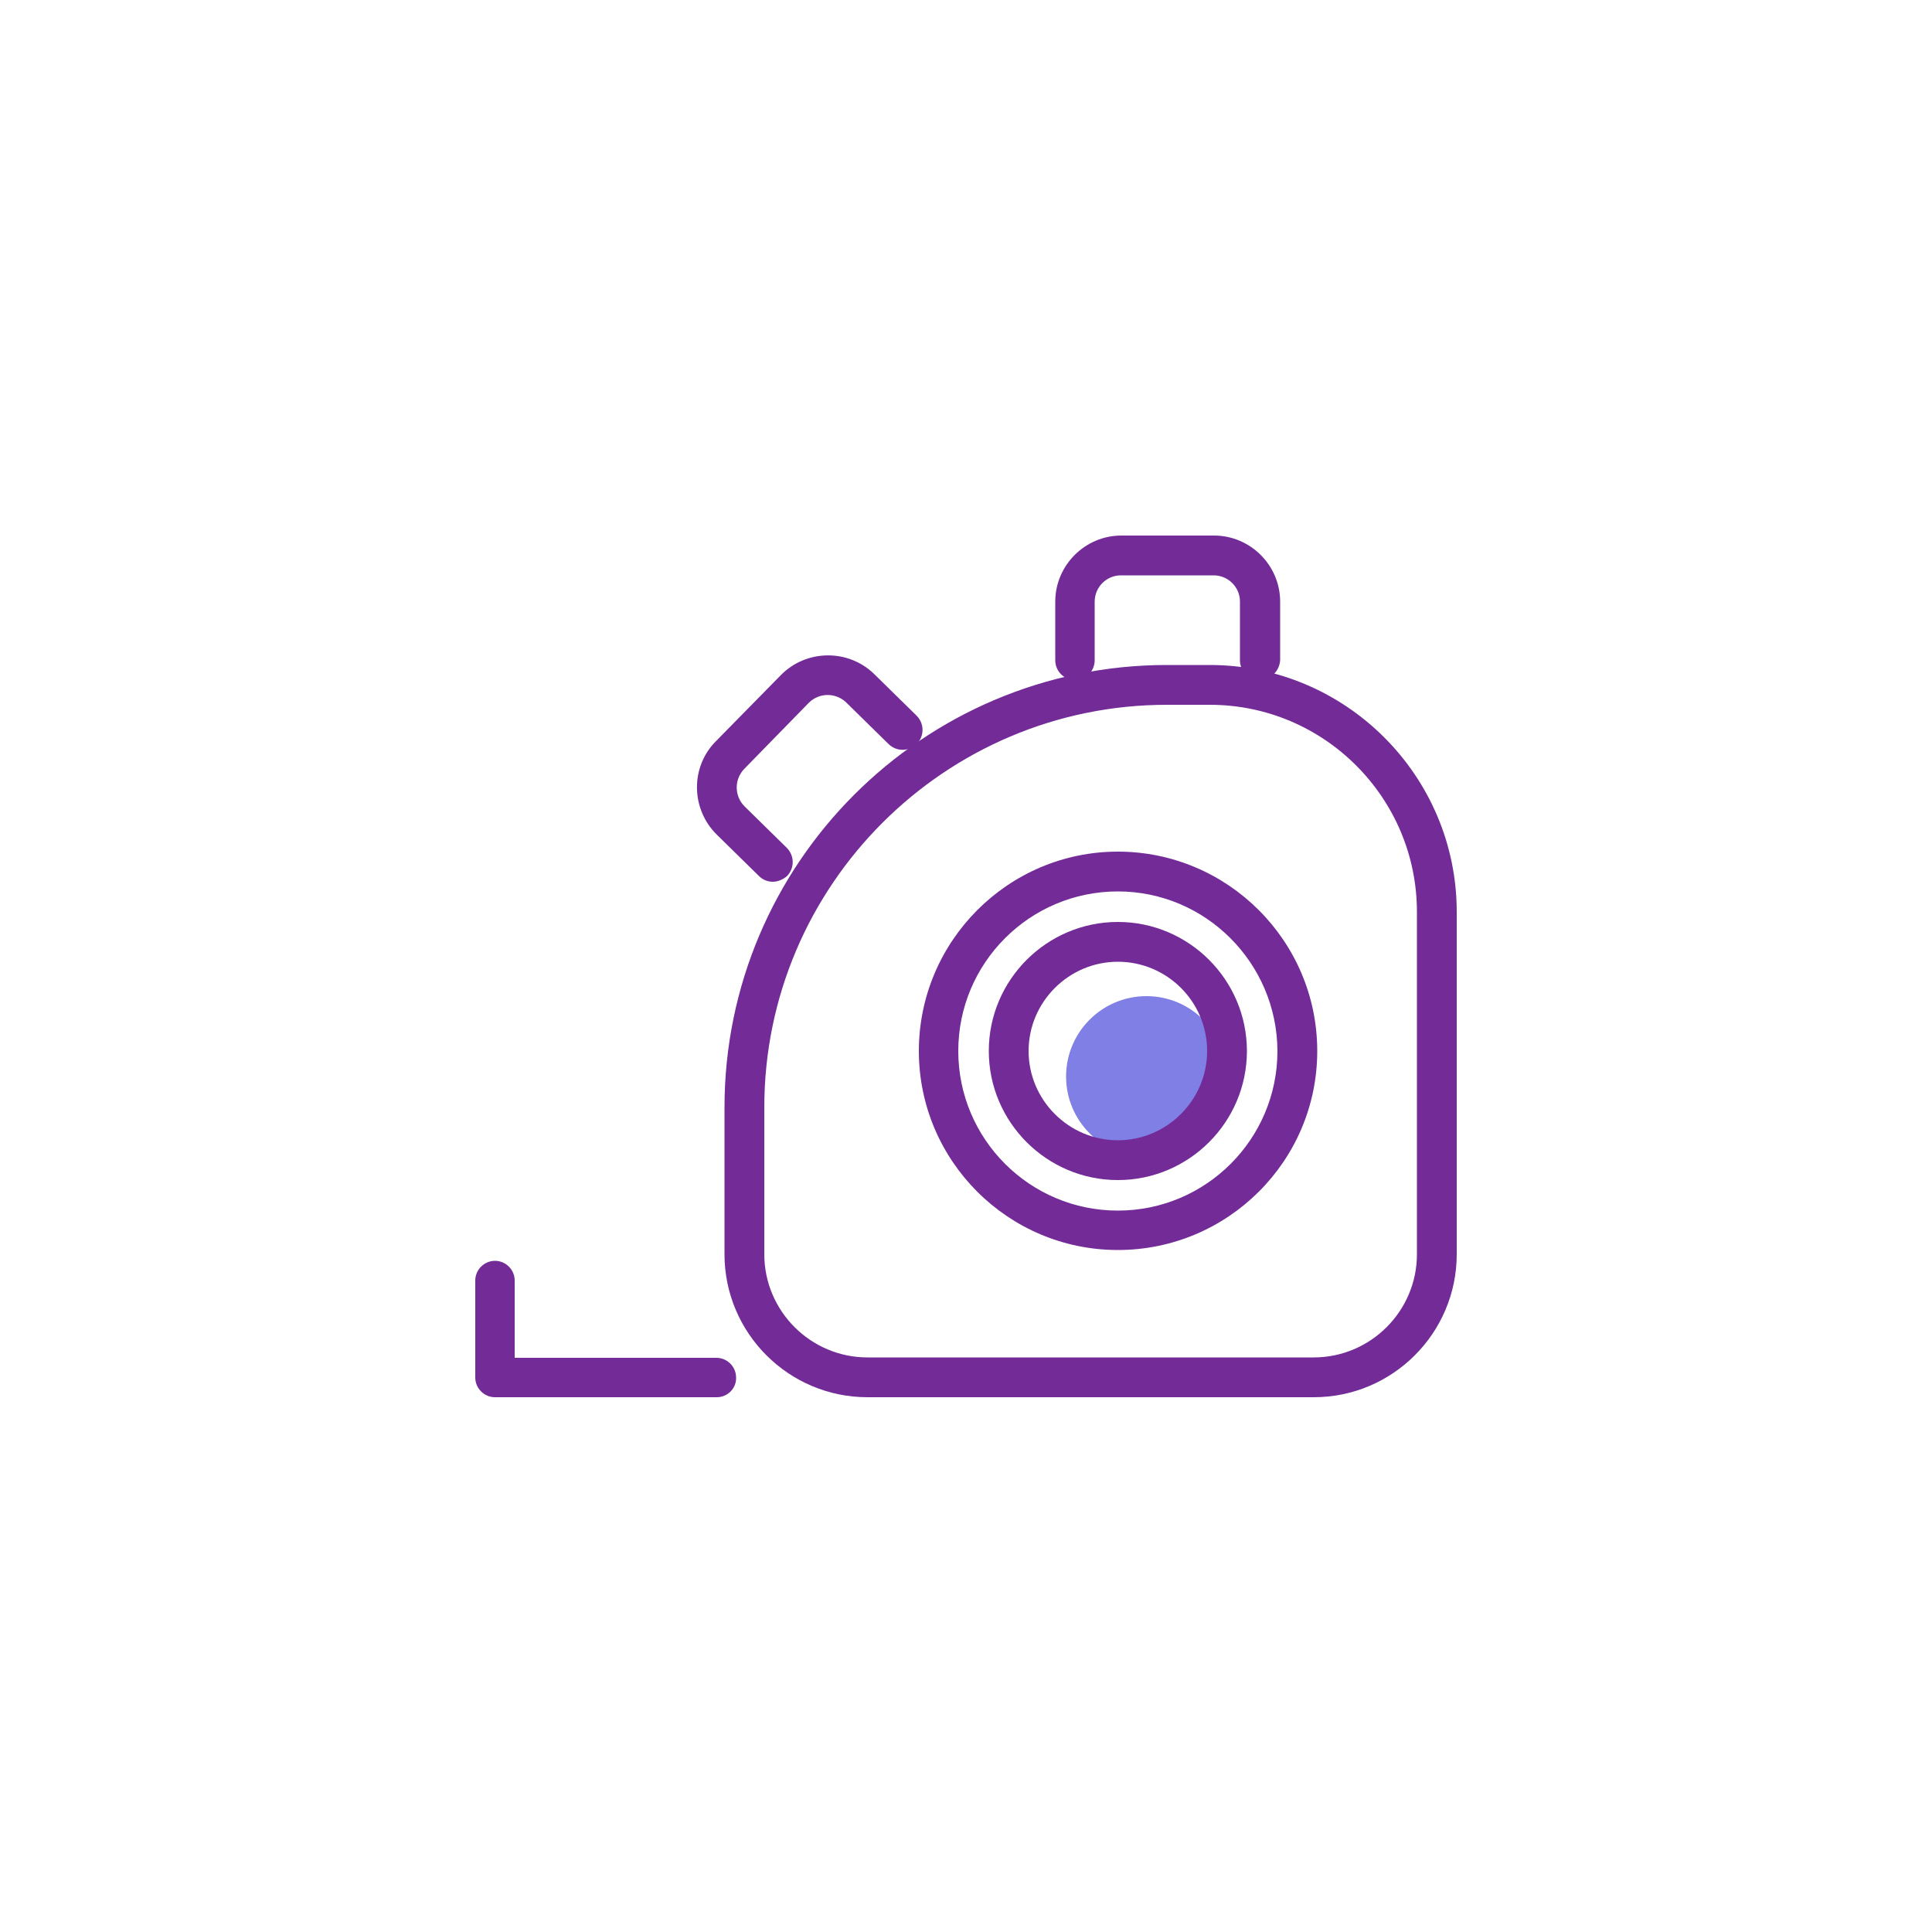
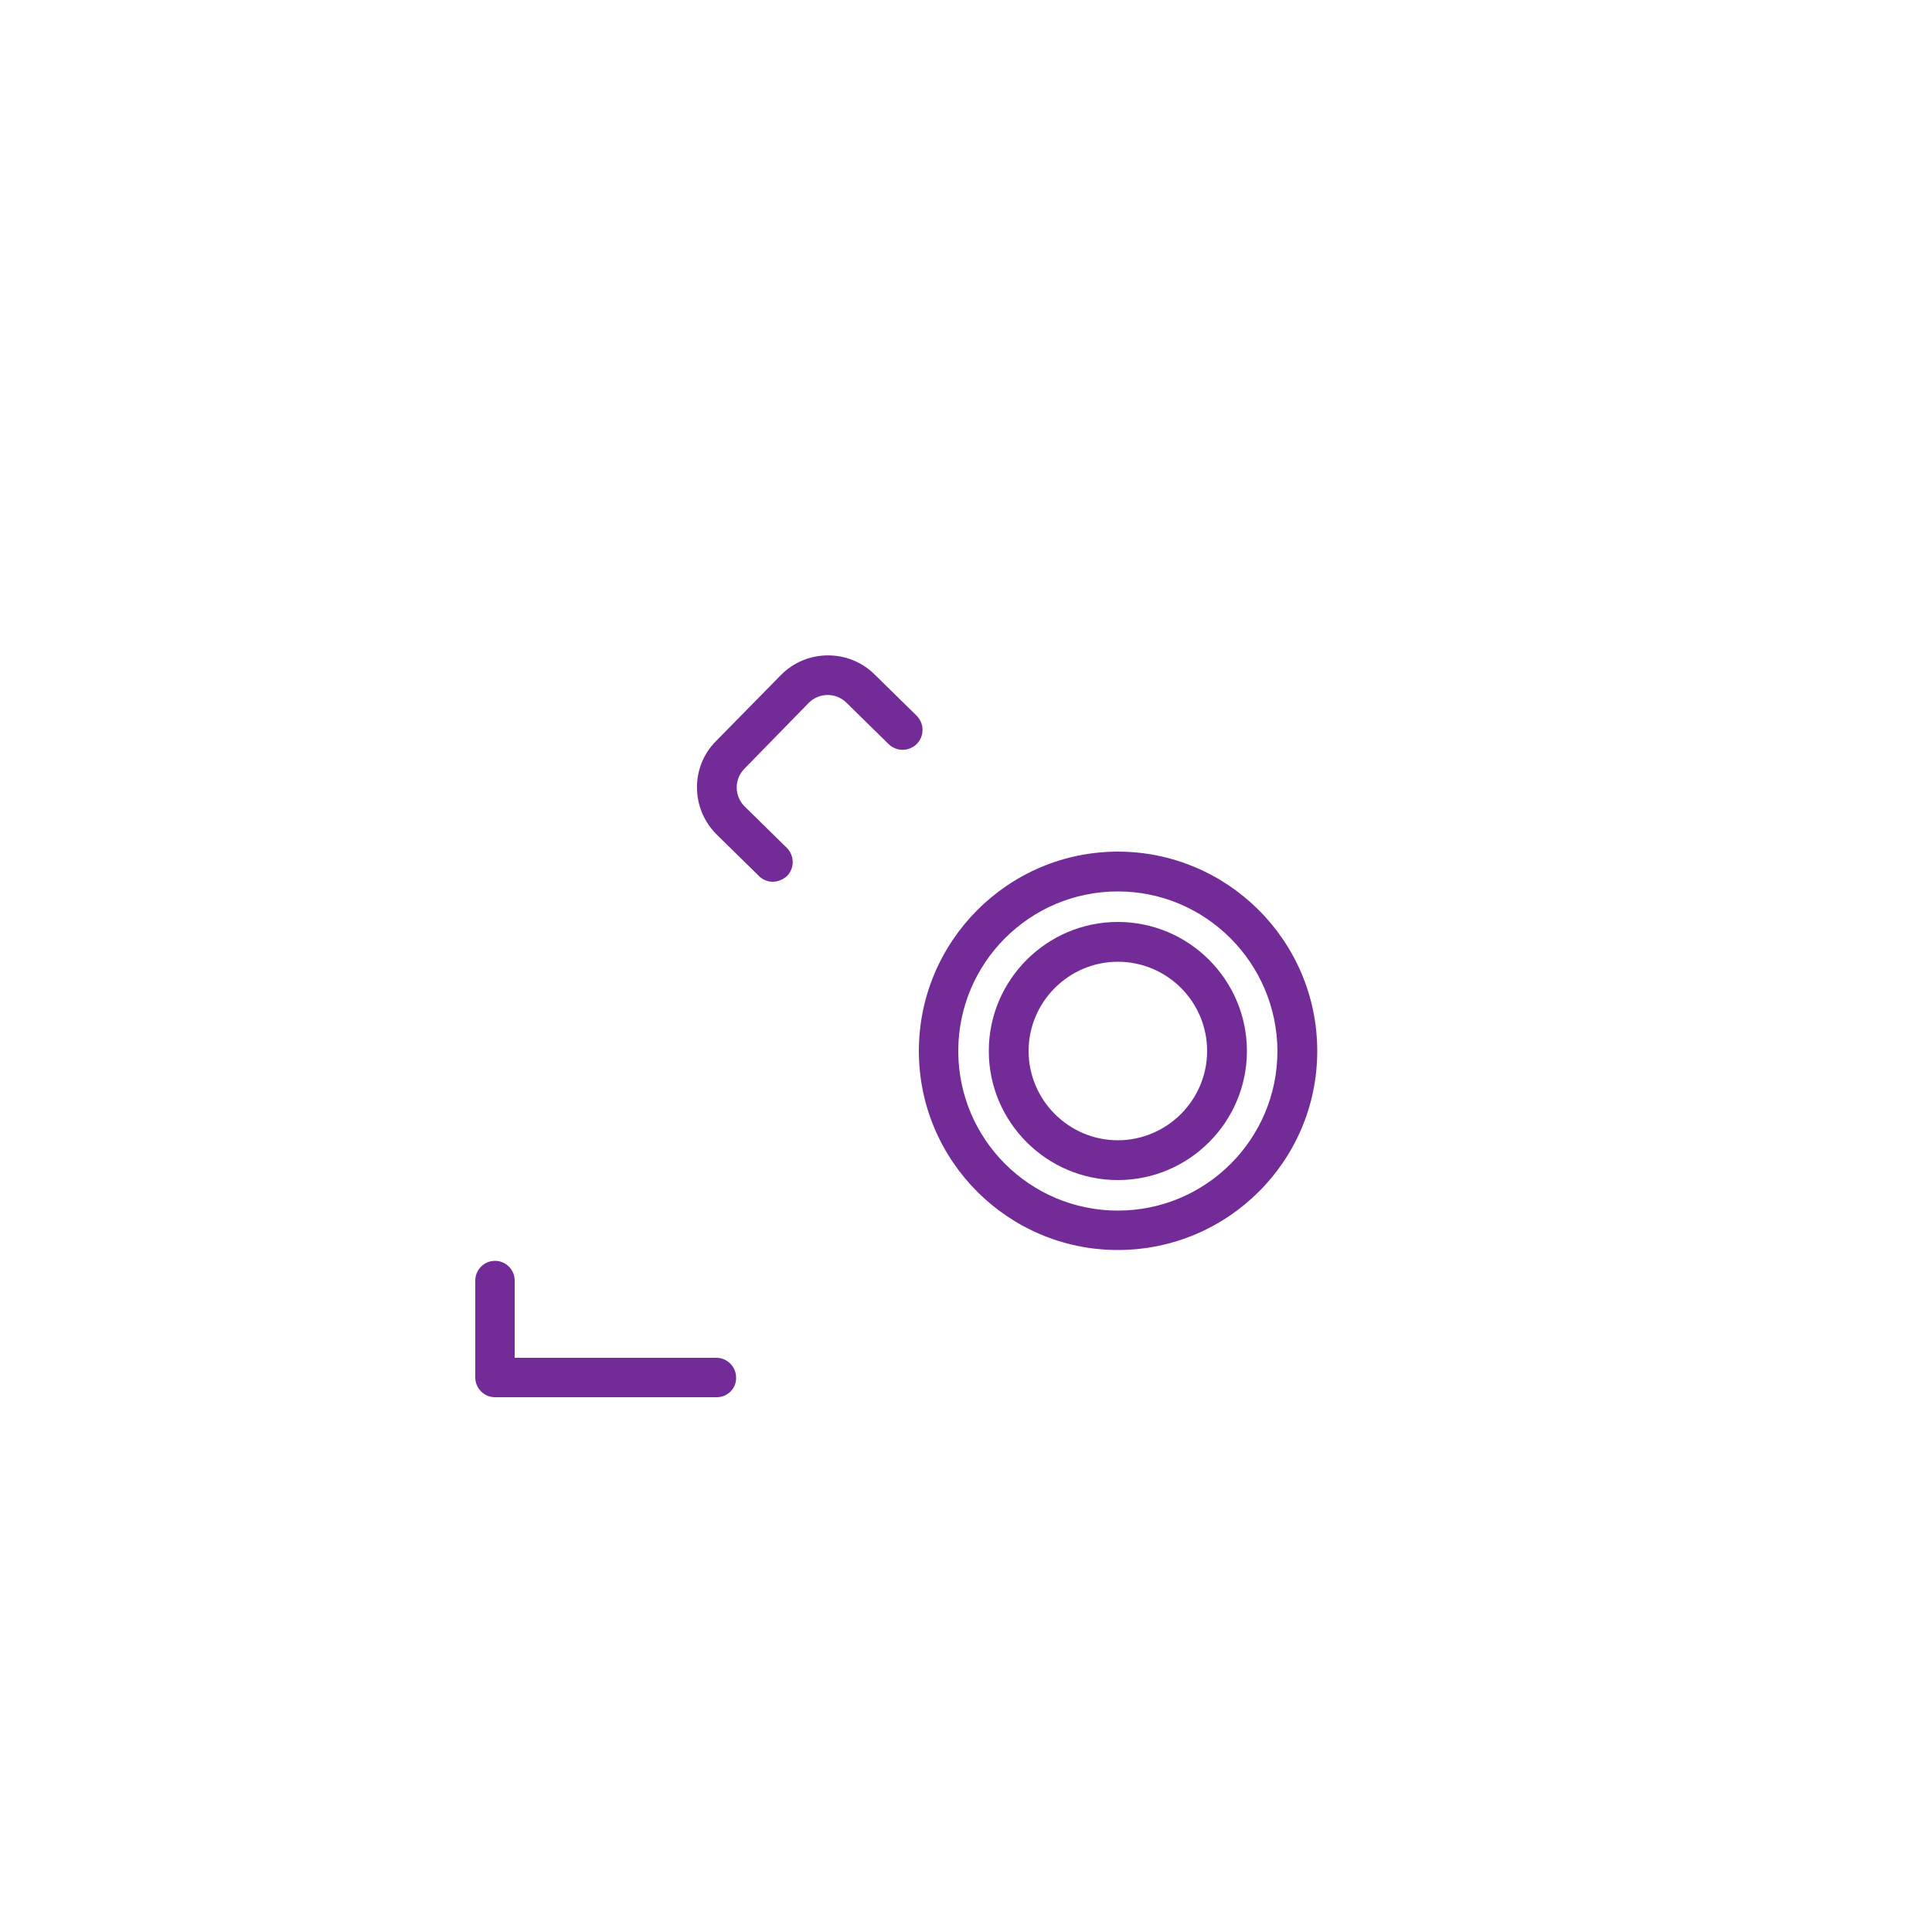
<svg xmlns="http://www.w3.org/2000/svg" version="1.0" id="레이어_1" x="0px" y="0px" viewBox="0 0 500 500" enable-background="new 0 0 500 500" xml:space="preserve">
  <g>
-     <circle fill="#7F7FE5" cx="296.7" cy="278.6" r="20.8" />
    <g>
      <g>
-         <path fill="#732B98" d="M340,361.6H224.5c-20.4,0-37-16.6-37-37v-38c0-63.1,51.3-114.5,114.5-114.5h11.1     c35.2,0,63.9,28.7,63.9,63.9v88.6C377,345,360.4,361.6,340,361.6z M302,182.4c-57.4,0-104.2,46.7-104.2,104.2v38     c0,14.7,12,26.7,26.7,26.7H340c14.7,0,26.7-12,26.7-26.7V236c0-29.5-24-53.6-53.6-53.6H302z" />
-       </g>
+         </g>
      <g>
        <path fill="#732B98" d="M289.3,323.5c-28.4,0-51.5-23.1-51.5-51.5s23.1-51.6,51.5-51.6s51.6,23.1,51.6,51.6     S317.7,323.5,289.3,323.5z M289.3,230.7c-22.8,0-41.3,18.5-41.3,41.3c0,22.8,18.5,41.3,41.3,41.3c22.8,0,41.3-18.5,41.3-41.3     C330.5,249.2,312,230.7,289.3,230.7z" />
      </g>
      <g>
        <path fill="#732B98" d="M185.5,361.6h-57.4c-2.8,0-5.1-2.3-5.1-5.1v-25.1c0-2.8,2.3-5.1,5.1-5.1c2.8,0,5.1,2.3,5.1,5.1v20h52.2     c2.8,0,5.1,2.3,5.1,5.1C190.6,359.3,188.3,361.6,185.5,361.6z" />
      </g>
      <g>
-         <path fill="#732B98" d="M326,176c-2.8,0-5.1-2.3-5.1-5.1v-15.2c0-3.8-3.1-6.8-6.8-6.8h-24c-3.8,0-6.8,3.1-6.8,6.8v15.2     c0,2.8-2.3,5.1-5.1,5.1c-2.8,0-5.1-2.3-5.1-5.1v-15.2c0-9.4,7.7-17.1,17.1-17.1h24c9.4,0,17.1,7.7,17.1,17.1v15.2     C331.1,173.7,328.8,176,326,176z" />
-       </g>
+         </g>
      <g>
        <path fill="#732B98" d="M200,228.2c-1.3,0-2.6-0.5-3.6-1.5L185.5,216c-6.7-6.6-6.9-17.5-0.2-24.2l16.8-17.1     c6.6-6.7,17.5-6.8,24.2-0.2l10.9,10.7c2,2,2.1,5.2,0.1,7.3c-2,2-5.2,2.1-7.3,0.1L219,181.8c-2.7-2.6-7-2.6-9.7,0.1L192.6,199     c-2.6,2.7-2.6,7,0.1,9.7l10.9,10.7c2,2,2.1,5.2,0.1,7.3C202.7,227.6,201.3,228.2,200,228.2z" />
      </g>
      <g>
        <path fill="#732B98" d="M289.3,305.4c-18.4,0-33.4-15-33.4-33.4s15-33.4,33.4-33.4c18.4,0,33.4,15,33.4,33.4     S307.7,305.4,289.3,305.4z M289.3,248.9c-12.7,0-23.1,10.4-23.1,23.1c0,12.7,10.4,23.1,23.1,23.1c12.7,0,23.1-10.4,23.1-23.1     C312.4,259.2,302,248.9,289.3,248.9z" />
      </g>
    </g>
  </g>
</svg>